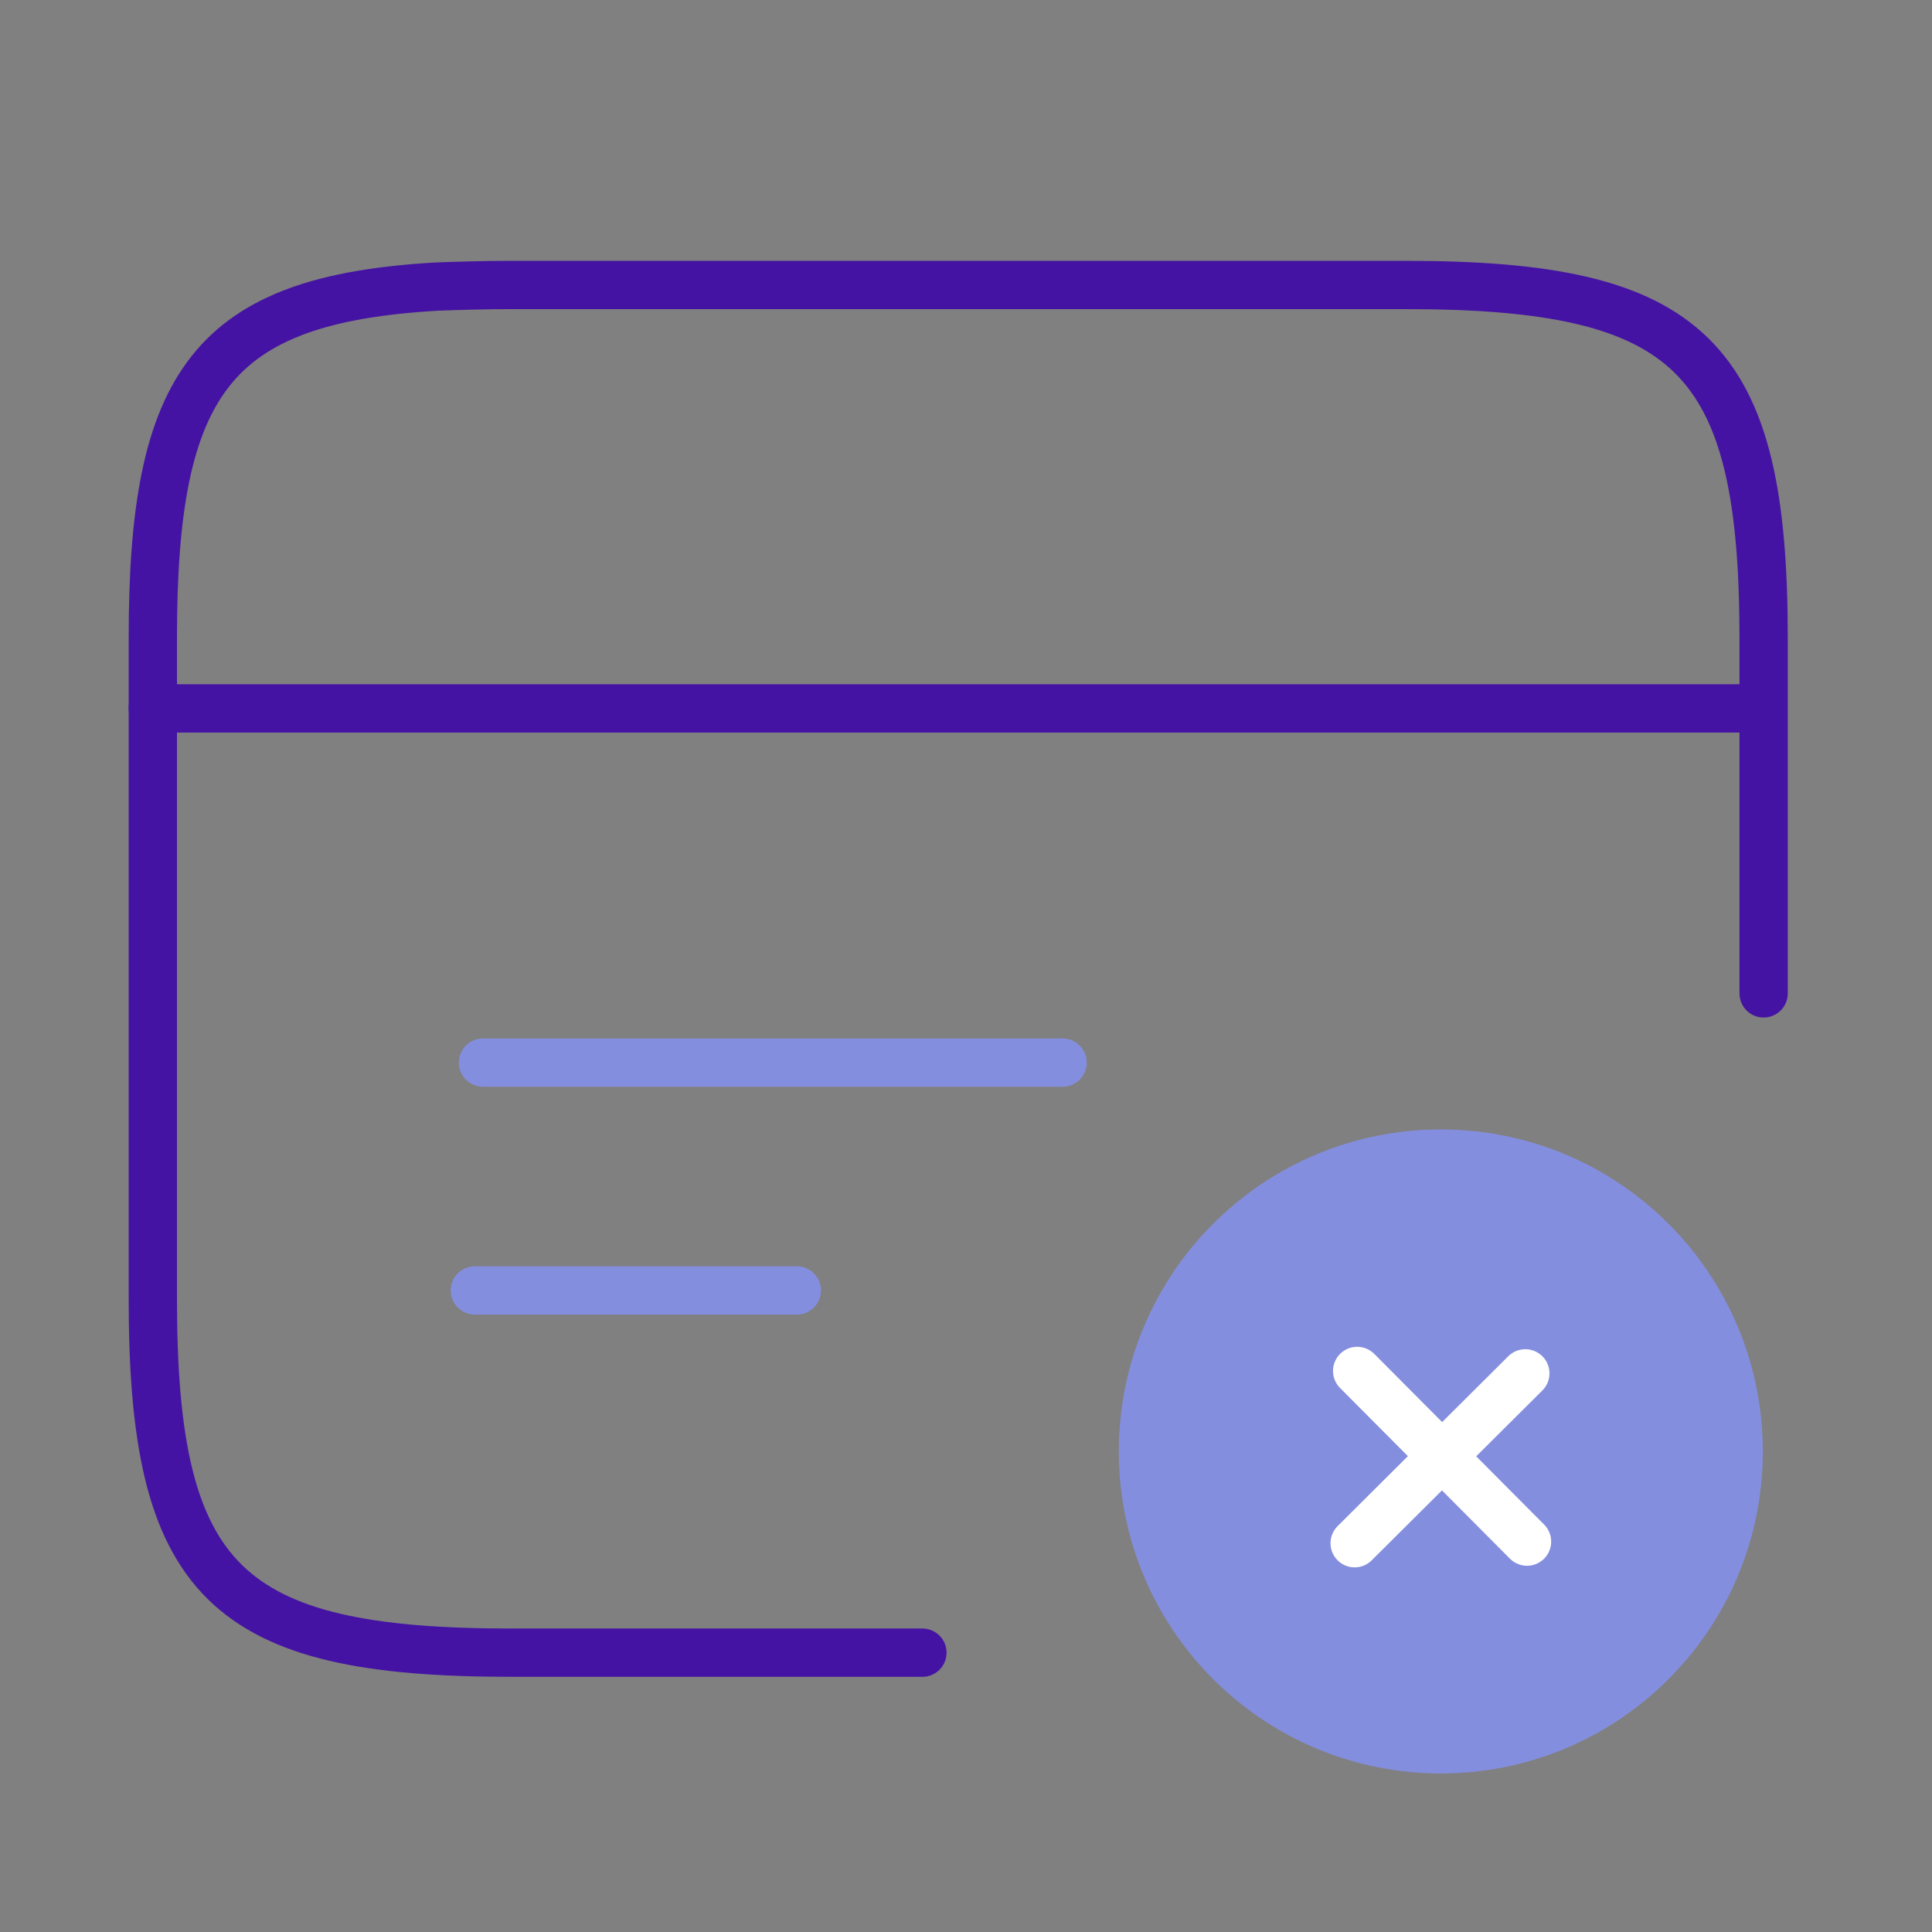
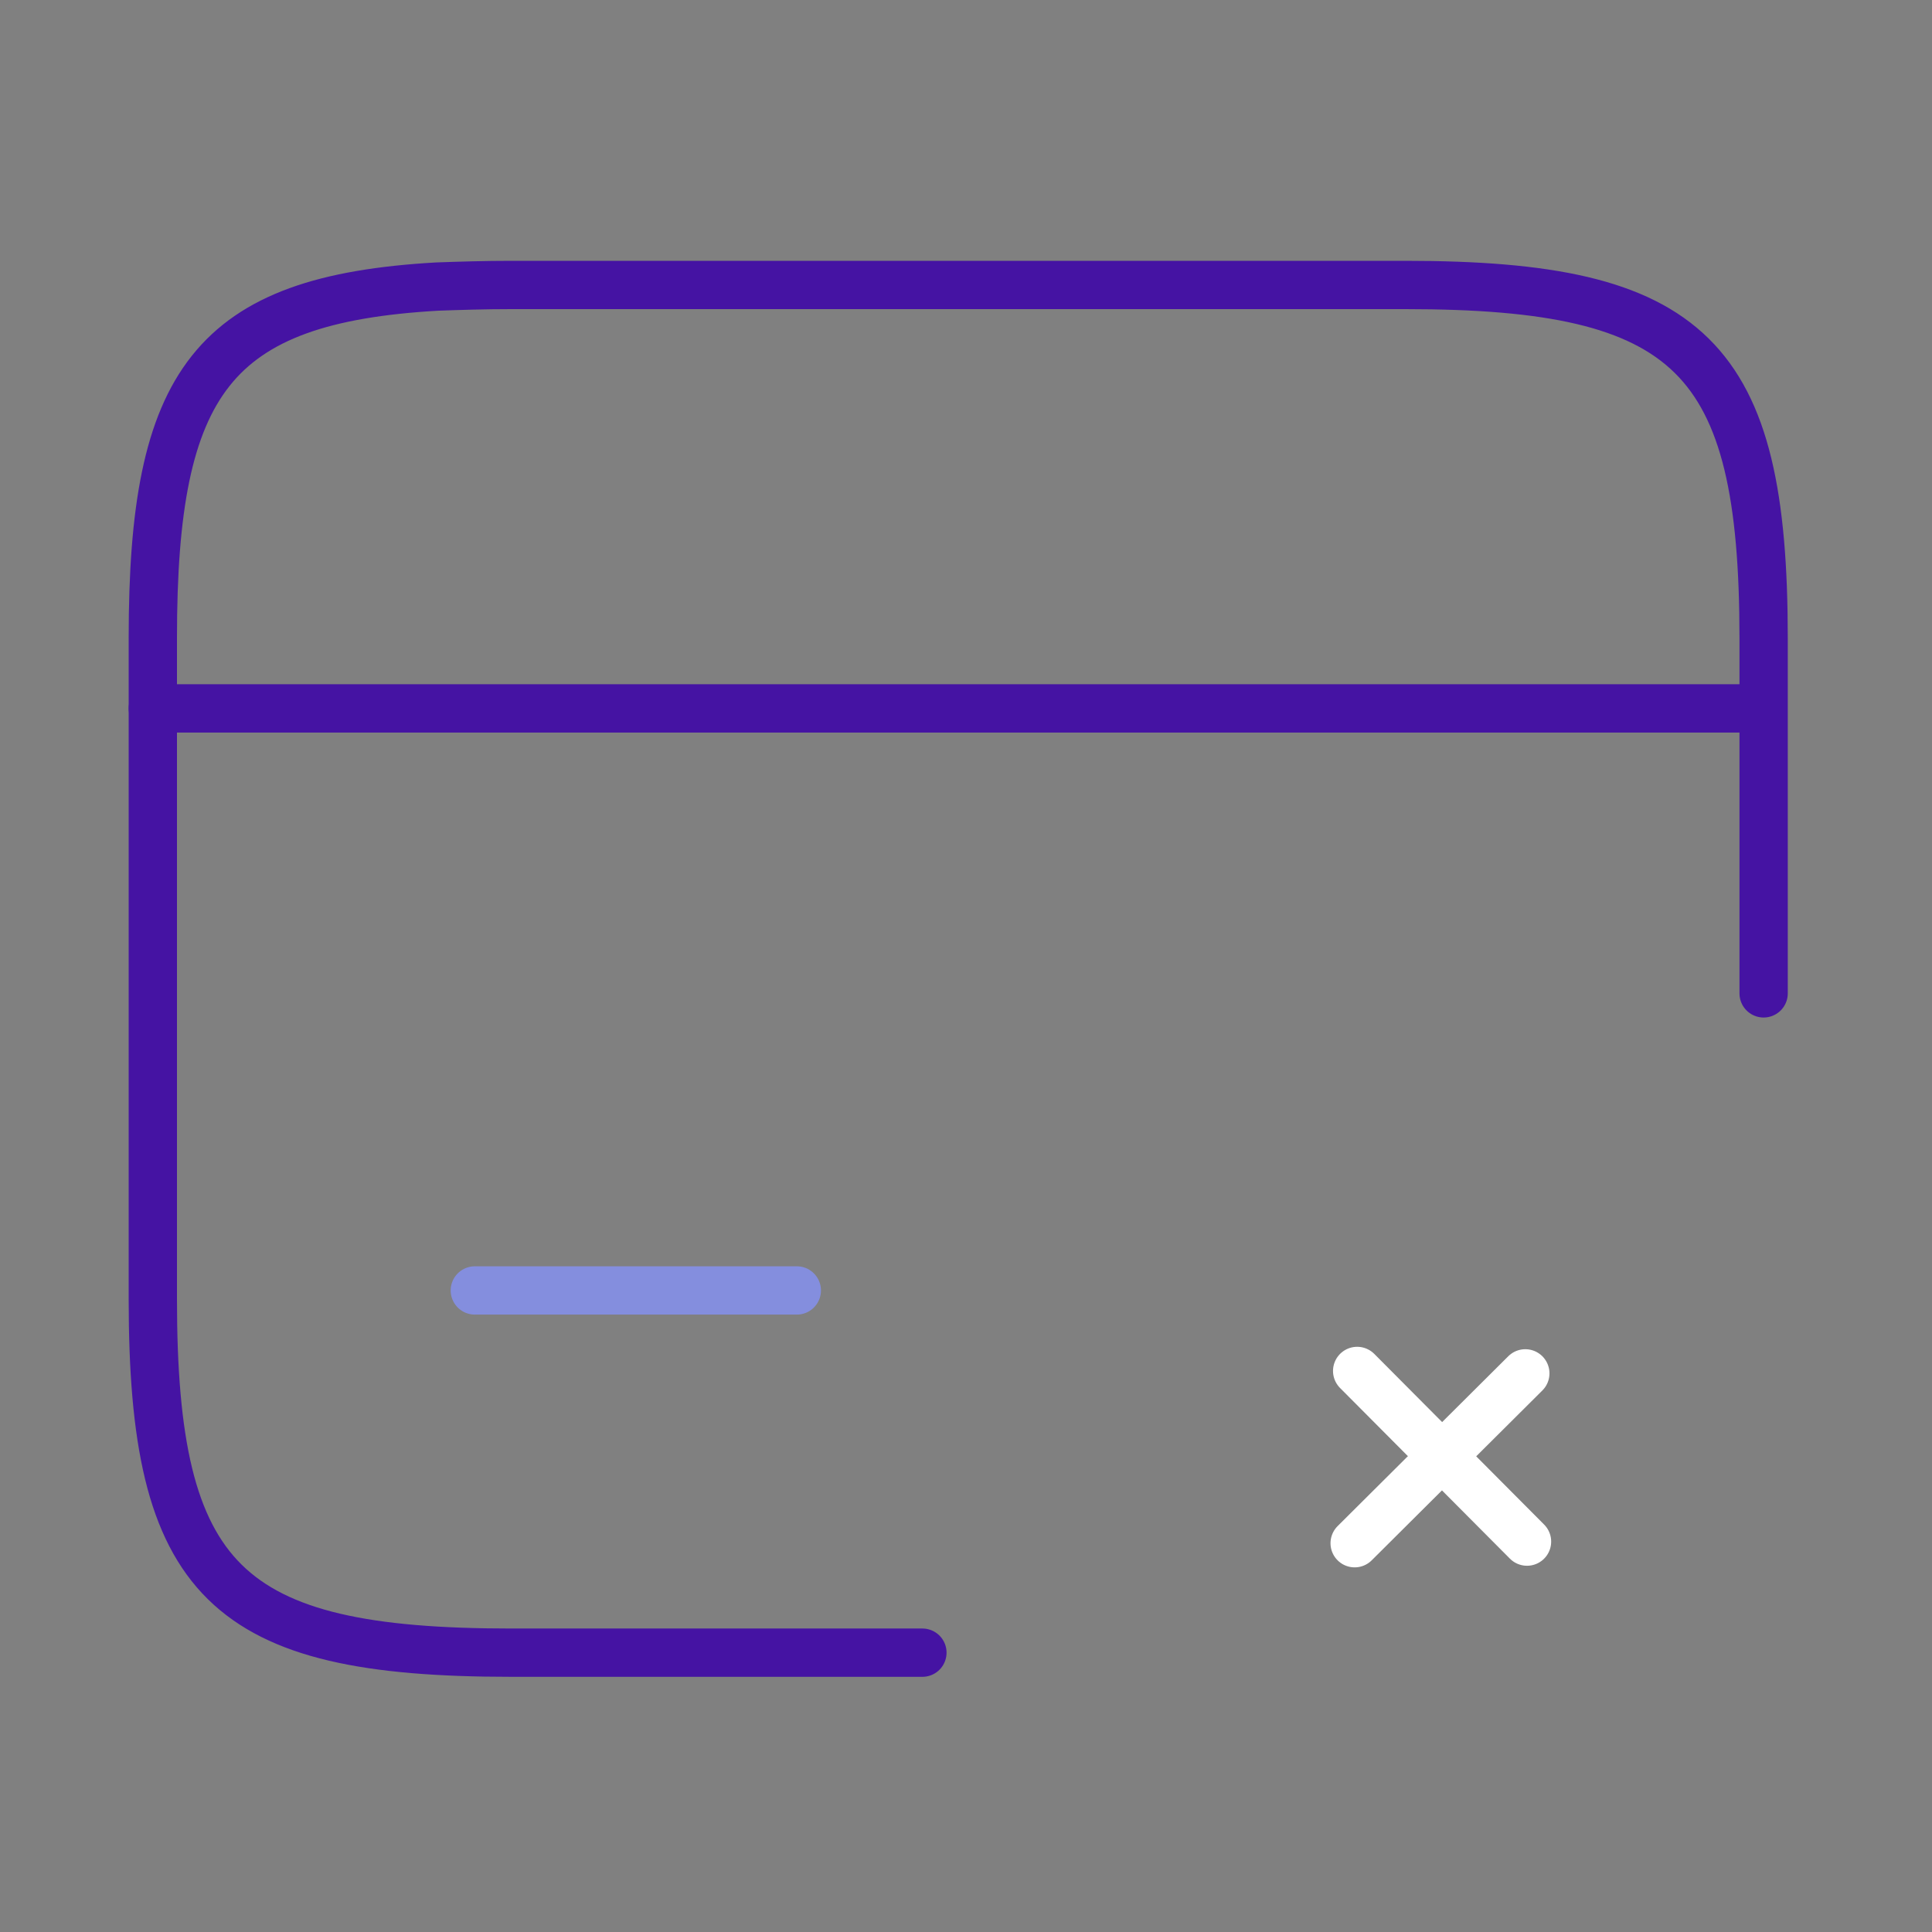
<svg xmlns="http://www.w3.org/2000/svg" width="60" height="60" viewBox="0 0 60 60" fill="none">
  <rect x="0" y="0" width="60" height="60" fill="#808080" stroke="none" />
  <path d="M4.746 22H54.746" stroke="#4513A3" stroke-width="1.5" stroke-miterlimit="10" stroke-linecap="round" stroke-linejoin="round" />
  <path d="M28.646 51.325H15.871C6.996 51.325 4.746 49.125 4.746 40.35V19.8C4.746 11.85 6.596 9.3 13.571 8.9C14.271 8.875 15.046 8.85 15.871 8.85H43.646C52.521 8.85 54.771 11.05 54.771 19.825V30.85" stroke="#4513A3" stroke-width="1.5" stroke-linecap="round" stroke-linejoin="round" />
-   <path d="M44.746 55.076C50.269 55.076 54.746 50.599 54.746 45.076C54.746 39.553 50.269 35.076 44.746 35.076C39.223 35.076 34.746 39.553 34.746 45.076C34.746 50.599 39.223 55.076 44.746 55.076Z" fill="#848EDE" />
  <path d="M47.423 47.876L42.148 42.576" stroke="white" stroke-width="1.5" stroke-miterlimit="10" stroke-linecap="round" stroke-linejoin="round" />
  <path d="M47.37 42.651L42.07 47.926" stroke="white" stroke-width="1.5" stroke-miterlimit="10" stroke-linecap="round" stroke-linejoin="round" />
  <path d="M14.746 40.076H24.746" stroke="#848EDE" stroke-width="1.5" stroke-miterlimit="10" stroke-linecap="round" stroke-linejoin="round" />
-   <path d="M15 33H33" stroke="#848EDE" stroke-width="1.5" stroke-miterlimit="10" stroke-linecap="round" stroke-linejoin="round" />
</svg>